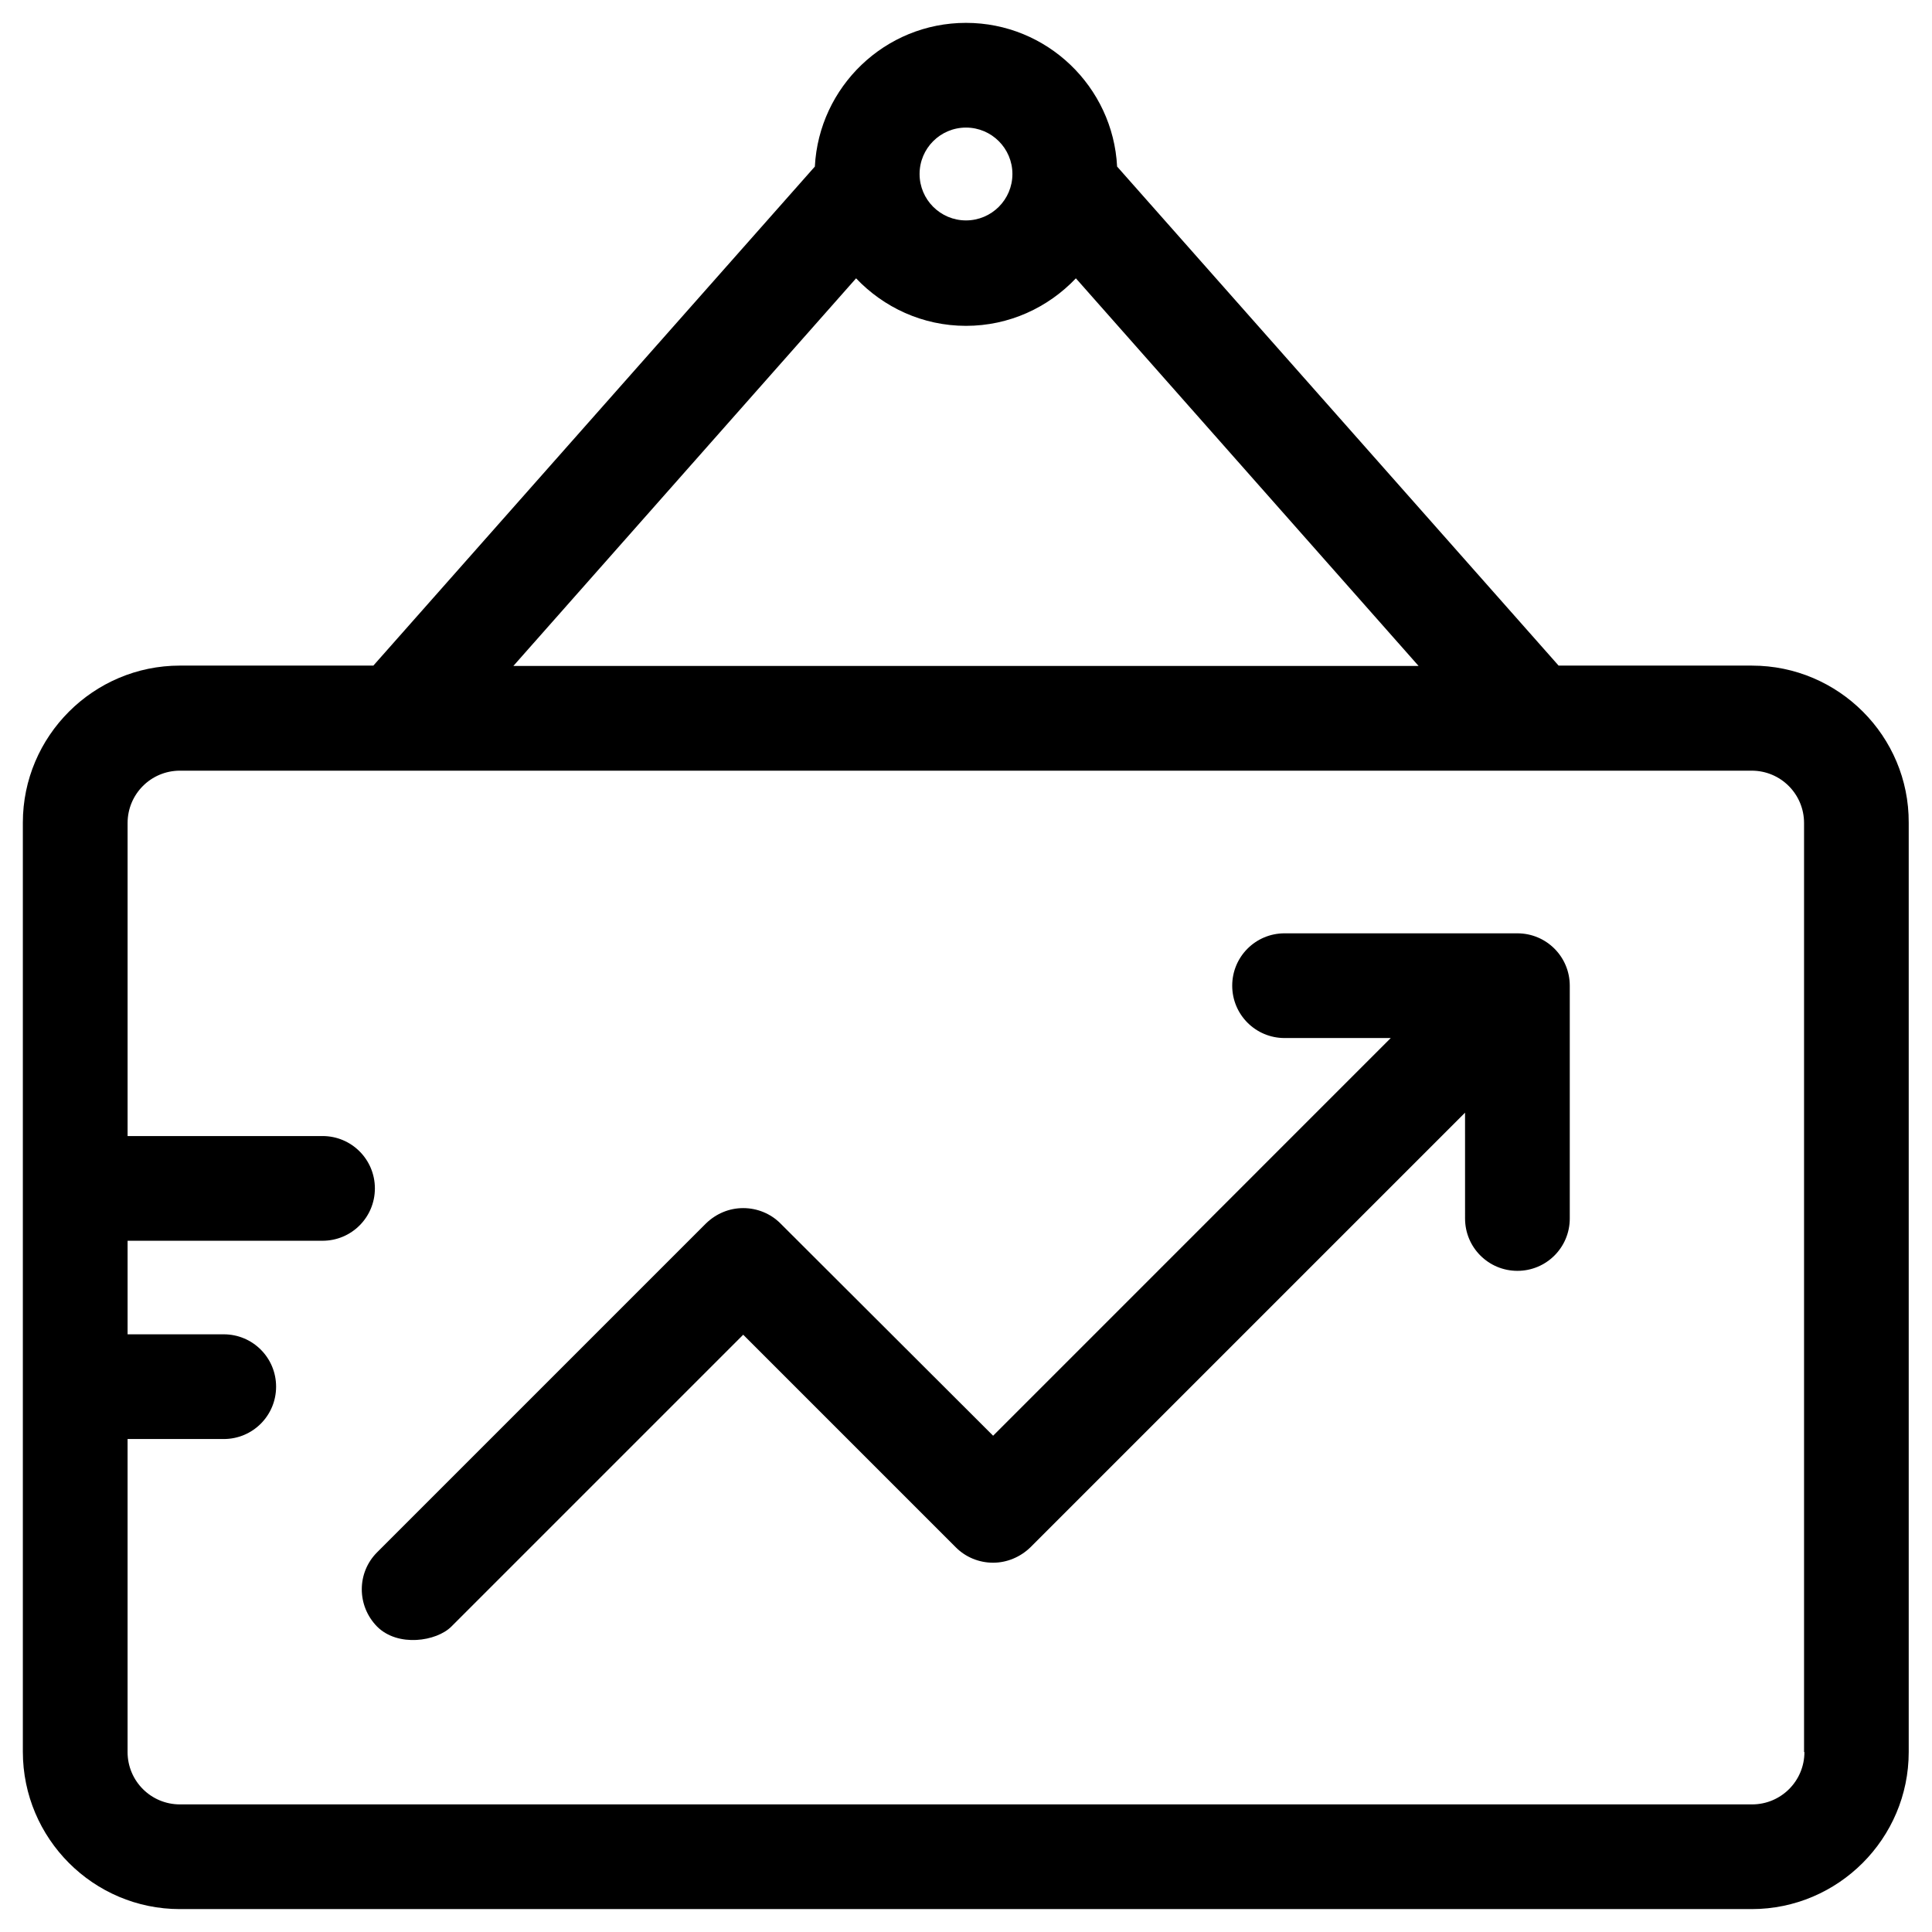
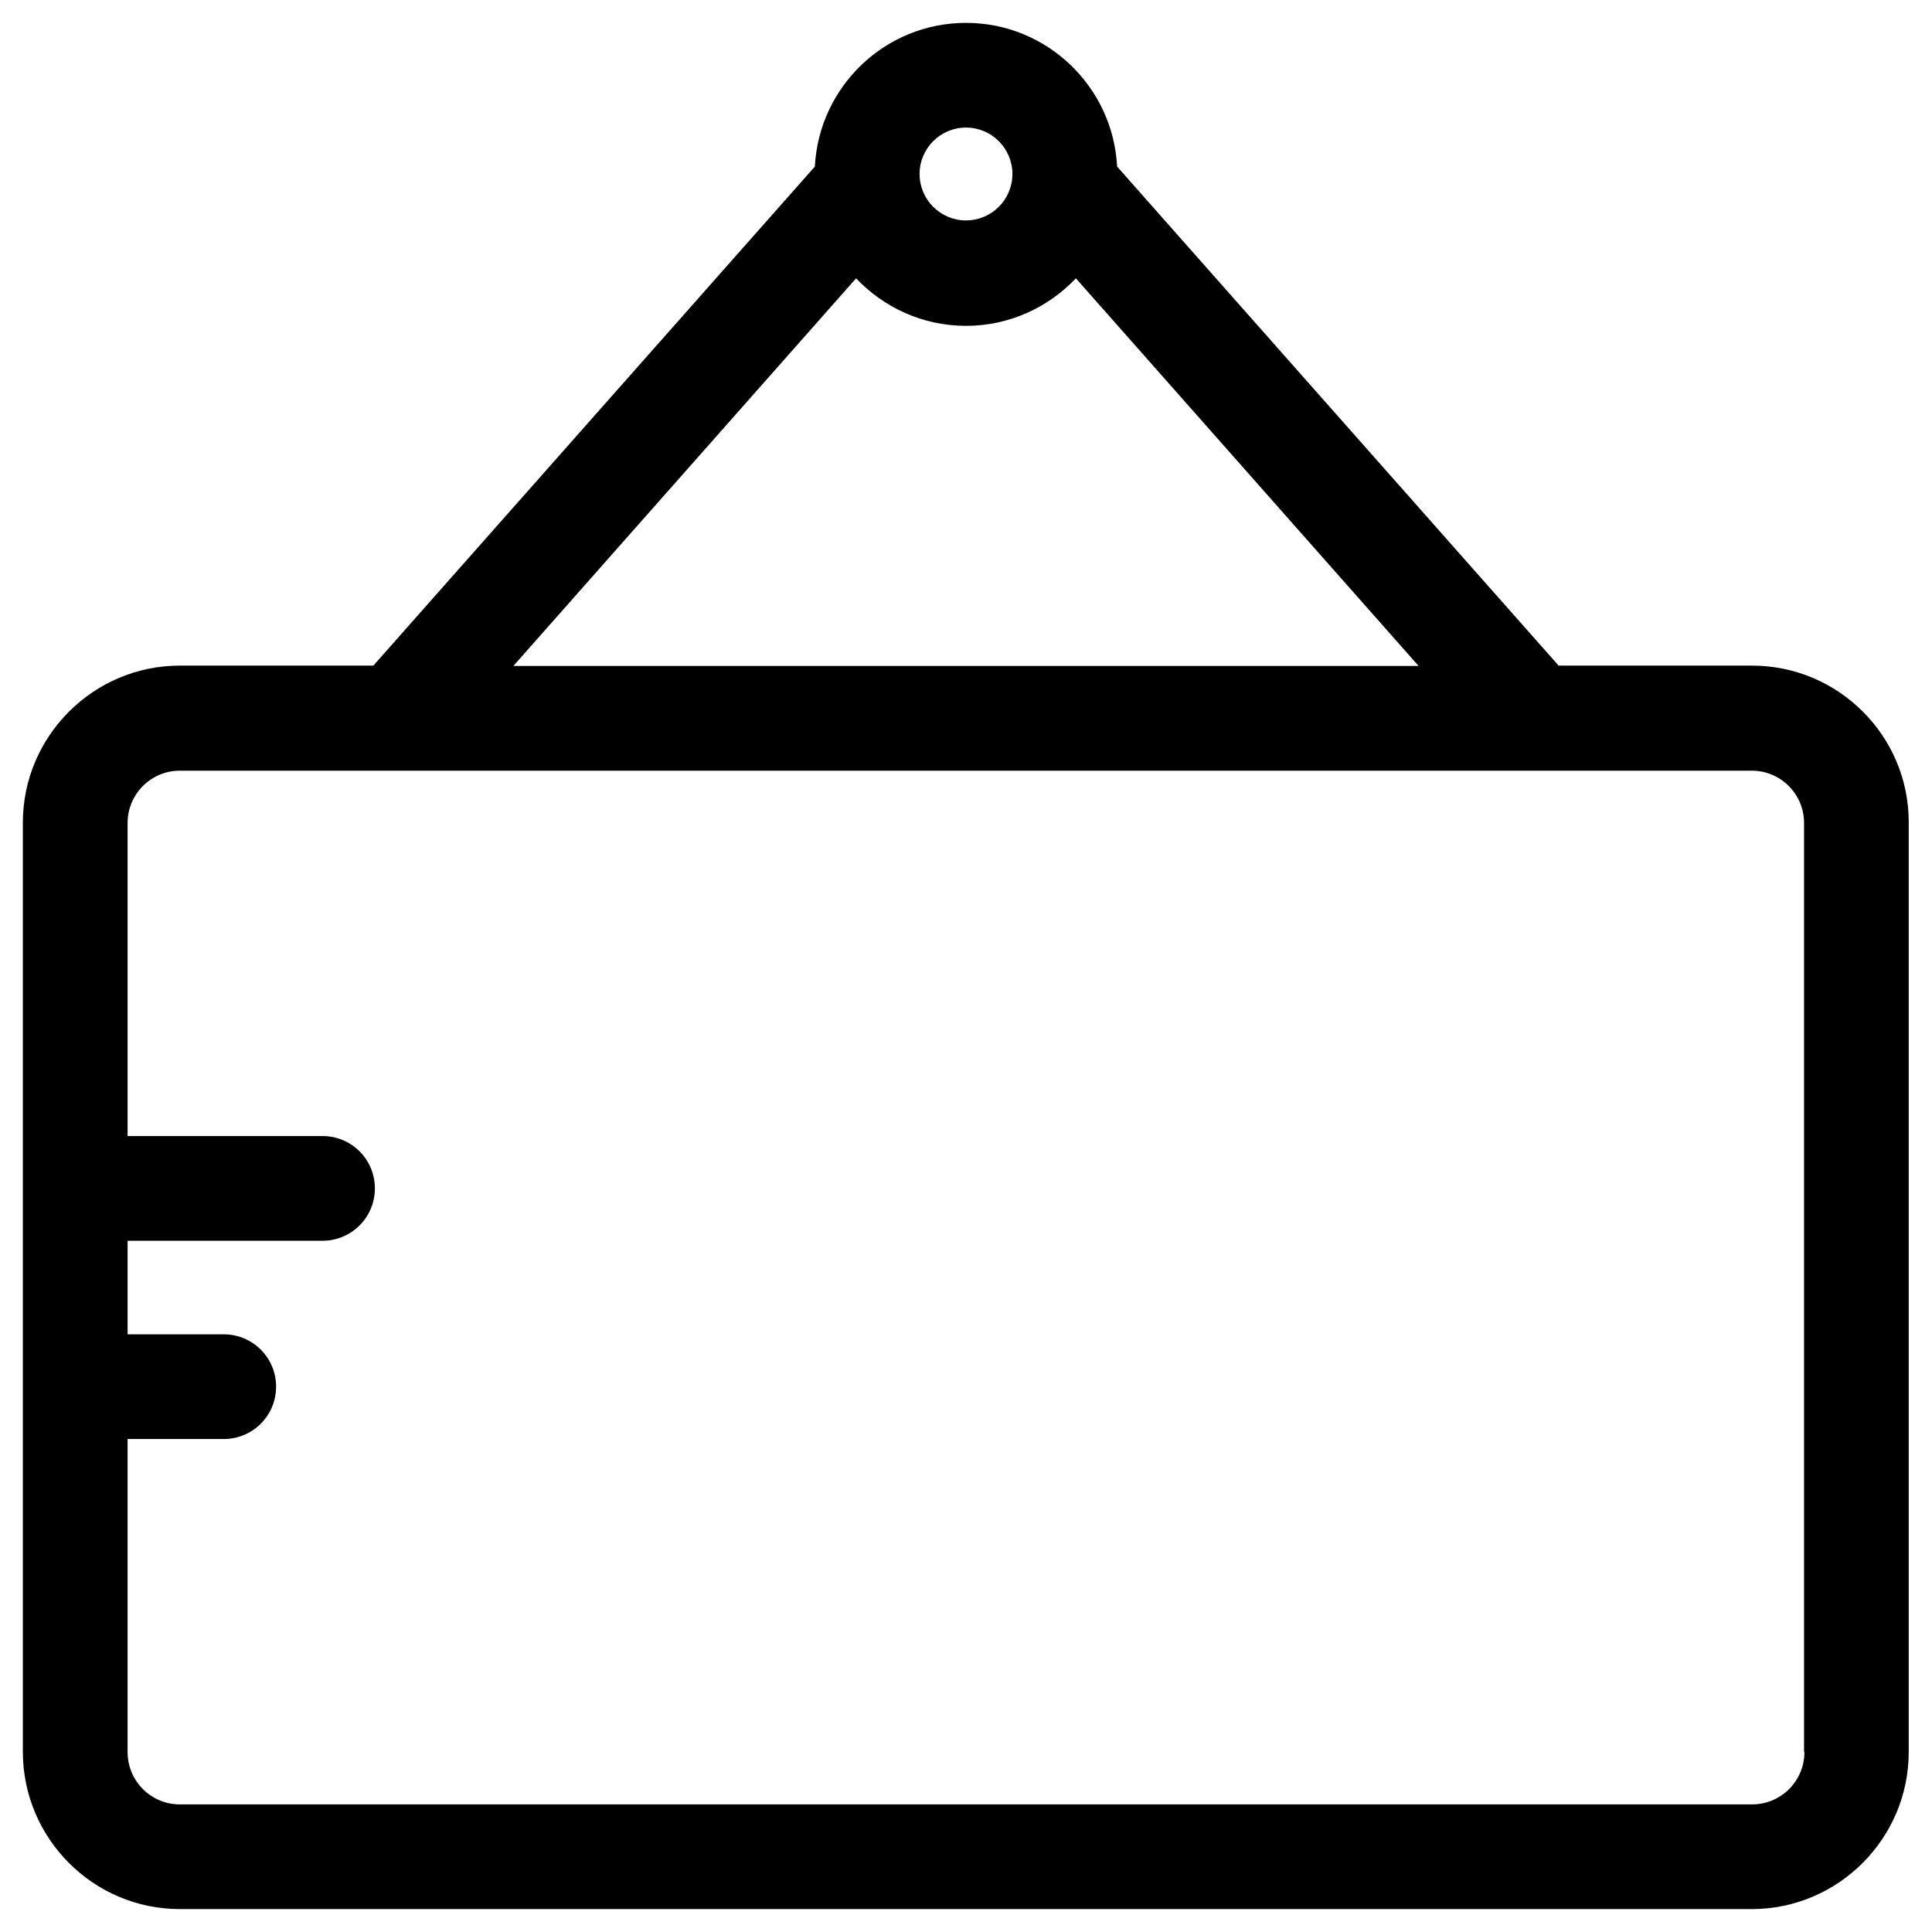
<svg xmlns="http://www.w3.org/2000/svg" fill="#000000" width="800px" height="800px" version="1.1" viewBox="144 144 512 512">
  <g>
    <path d="m608.31 320.39h-51.266l-117-132.25c-1.082-21.156-18.598-38.082-40.047-38.082-21.453 0-38.965 16.926-40.051 38.082l-117 132.25h-51.27c-22.926 0-41.621 18.695-41.621 41.621v246.2c0 23.023 18.695 41.719 41.621 41.719h416.53c22.926 0 41.625-18.695 41.625-41.625v-246.29c0.098-22.926-18.598-41.621-41.523-41.621zm-208.31-142.58c6.789 0 12.301 5.512 12.301 12.301 0 6.789-5.512 12.301-12.301 12.301s-12.301-5.512-12.301-12.301c0-6.793 5.508-12.301 12.301-12.301zm-29.129 39.949c7.281 7.676 17.613 12.594 29.125 12.594 11.414 0 21.746-4.82 29.125-12.594l90.824 102.73h-239.9zm251.32 390.55c0 7.676-6.199 13.875-13.875 13.875h-416.63c-7.676 0-13.875-6.199-13.875-13.875v-82.953h25.484c7.676 0 13.875-6.199 13.875-13.875s-6.199-13.875-13.875-13.875l-25.48 0.004v-24.797h51.66c7.676 0 13.875-6.199 13.875-13.875 0-7.676-6.199-13.875-13.875-13.875h-51.66v-82.953c0-7.676 6.199-13.875 13.875-13.875h416.53c7.676 0 13.875 6.199 13.875 13.875v246.2z" />
-     <path d="m546.12 391.34h-61.695c-7.676 0-13.875 6.199-13.875 13.875 0 7.676 6.199 13.875 13.875 13.875h28.141l-105.38 105.39-56.387-56.285c-2.559-2.559-6.102-4.035-9.84-4.035s-7.184 1.477-9.84 4.035l-87.184 87.184c-5.41 5.41-5.41 14.168 0 19.68 5.512 5.512 15.742 3.938 19.68 0l77.344-77.344 56.383 56.383c2.559 2.559 6.102 4.035 9.84 4.035 3.641 0 7.184-1.477 9.84-4.035l115.23-115.23 0.004 28.043c0 7.676 6.199 13.875 13.875 13.875s13.875-6.199 13.875-13.875v-61.695c-0.004-7.676-6.203-13.875-13.879-13.875z" />
  </g>
</svg>